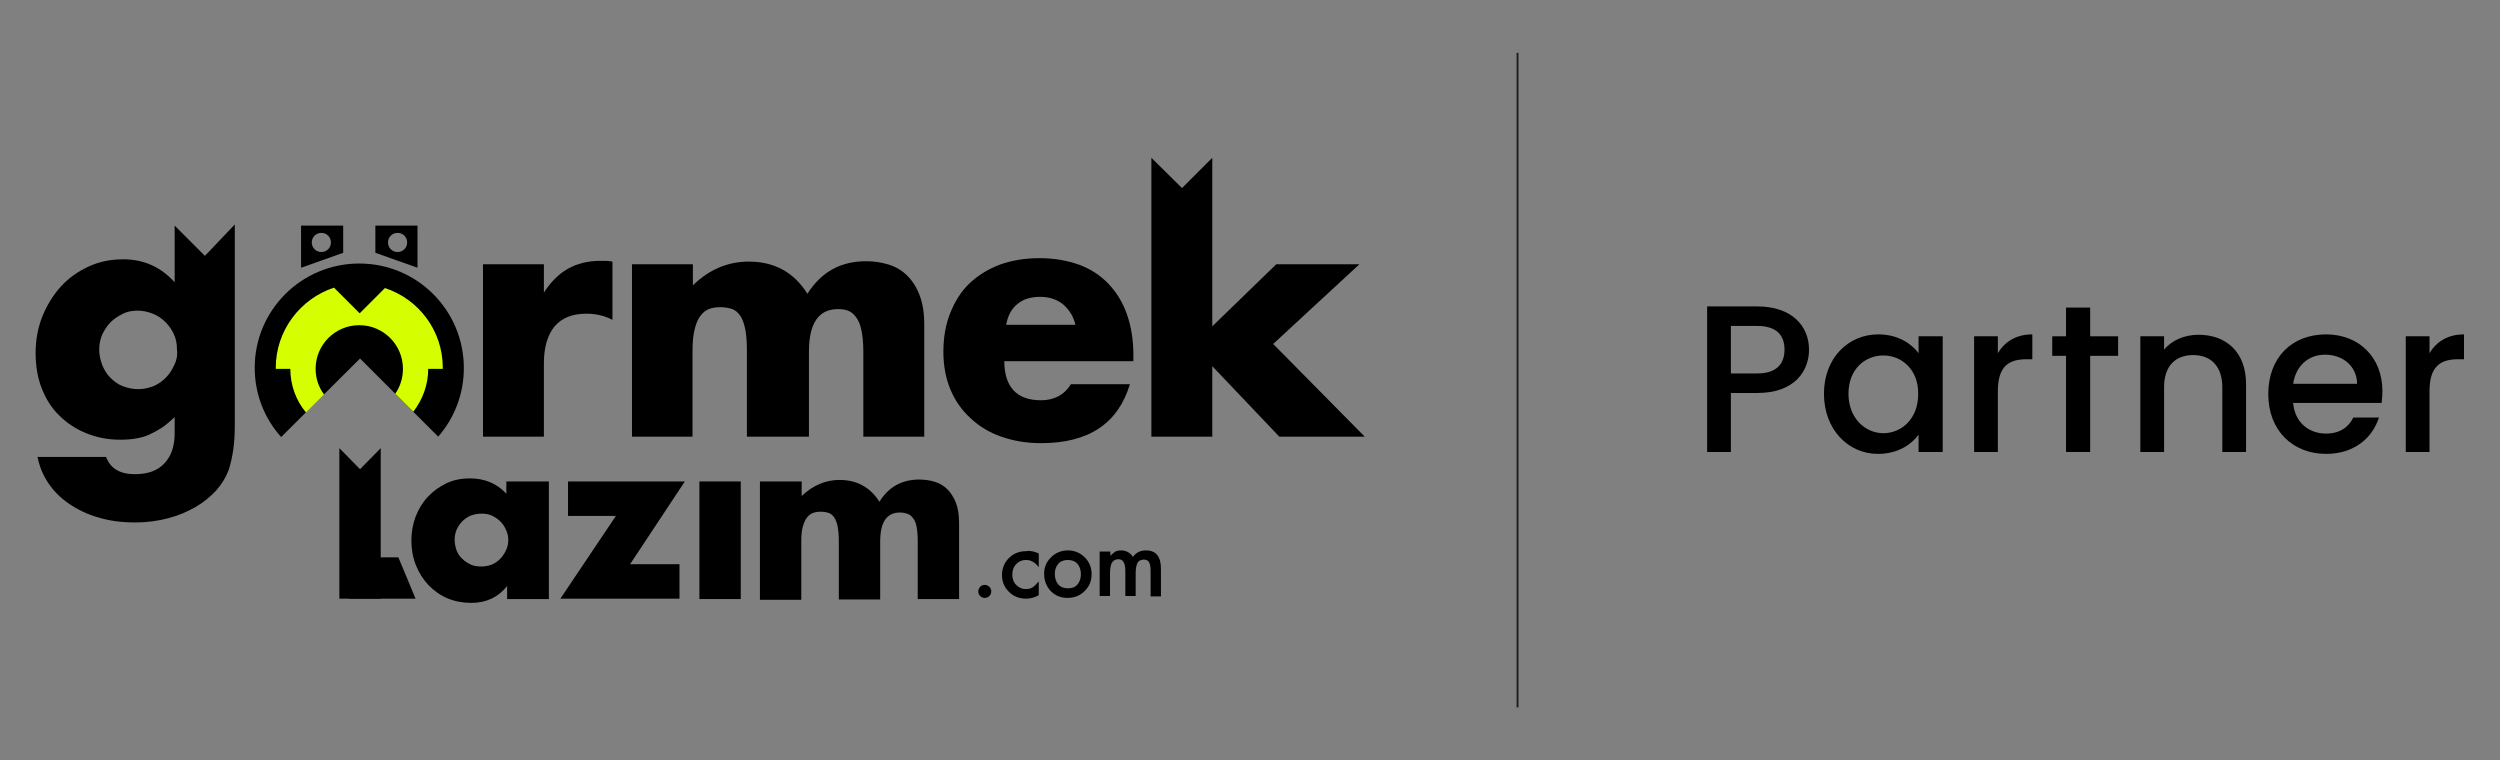
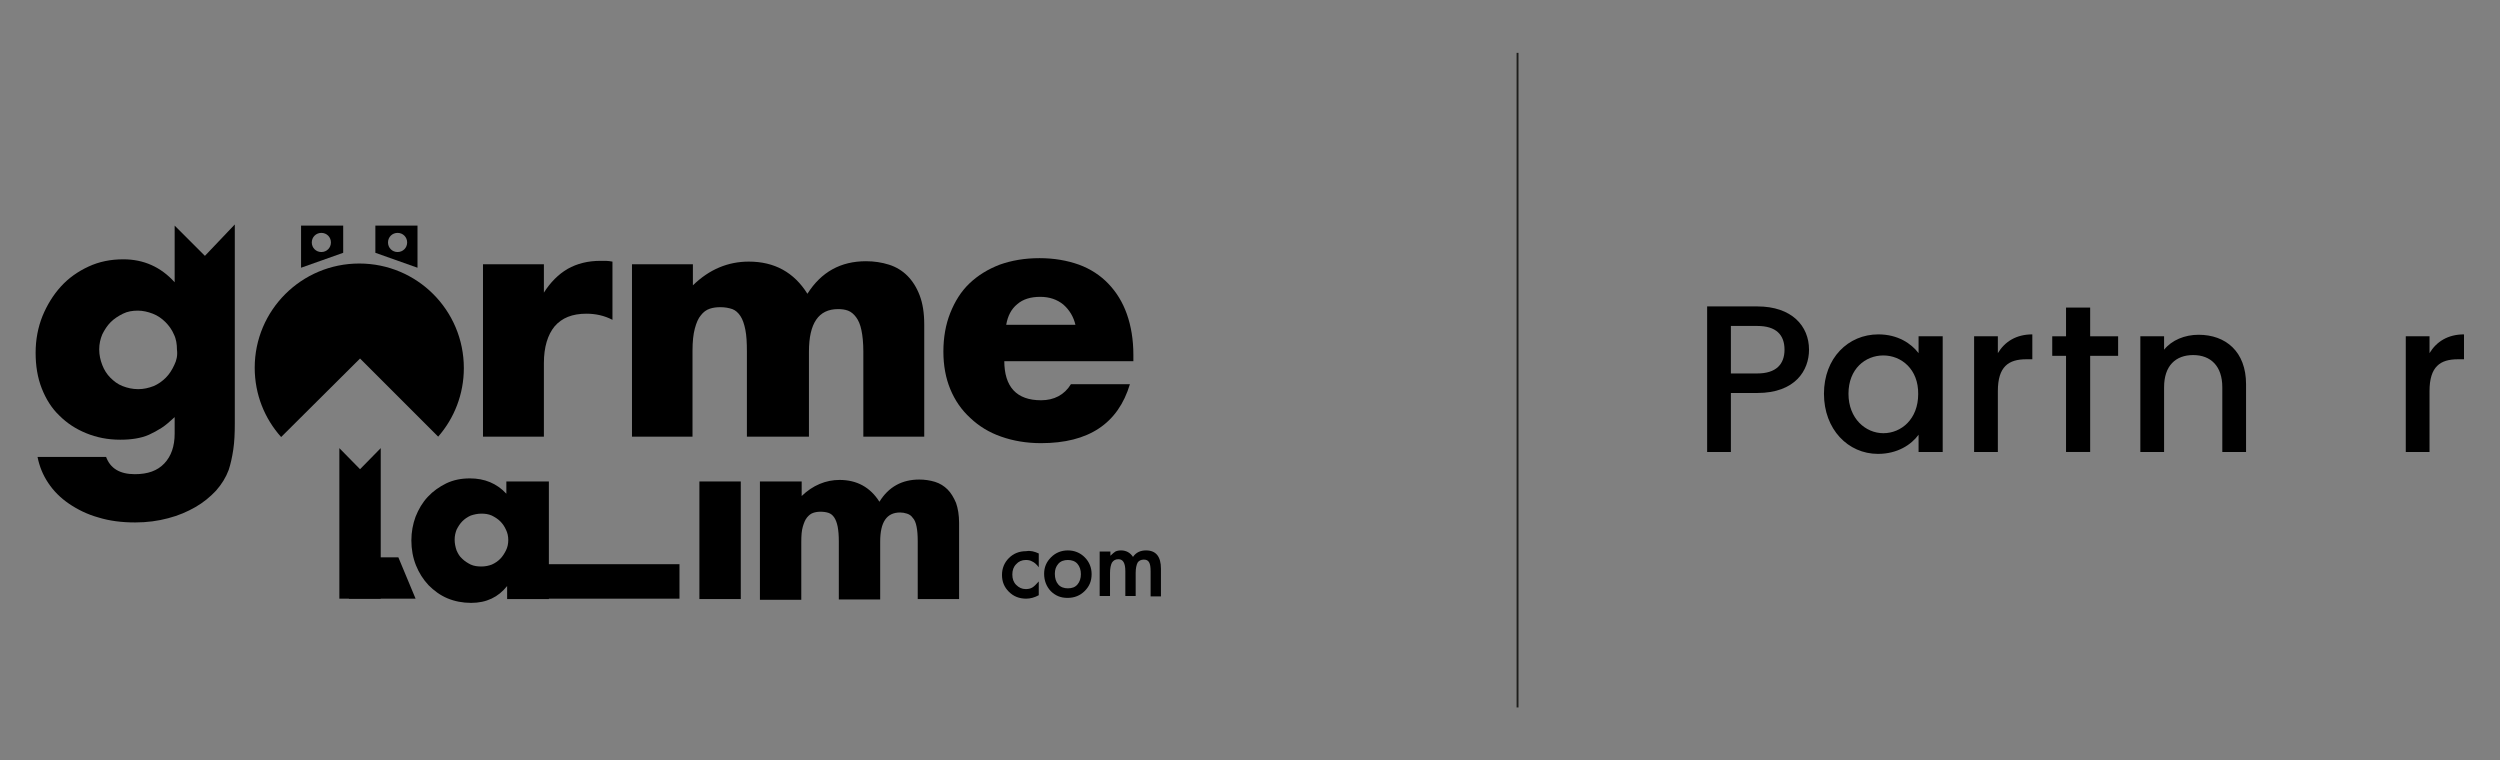
<svg xmlns="http://www.w3.org/2000/svg" version="1.1" id="Layer_1" x="0px" y="0px" viewBox="0 0 652.7 198.5" style="enable-background:new 0 0 652.7 198.5;" xml:space="preserve">
  <rect x="0" y="0" width="652.7" height="198.5" fill="#808080" stroke="none" />
  <style type="text/css">
	.st0{fill:#D5FF00;}
	.st1{stroke:#1D1D1B;stroke-width:0.5;stroke-miterlimit:10;}
</style>
  <g>
    <g>
      <g>
-         <path d="M255.4,154.4c0-0.4,0.2-0.8,0.5-1.2c0.3-0.3,0.7-0.5,1.2-0.5s0.8,0.2,1.2,0.5c0.3,0.3,0.5,0.7,0.5,1.2     c0,0.5-0.2,0.9-0.5,1.2c-0.3,0.3-0.7,0.5-1.2,0.5c-0.5,0-0.9-0.2-1.2-0.5C255.6,155.3,255.4,154.9,255.4,154.4z" />
        <path d="M271.2,144.5v3.6c-0.6-0.8-1.2-1.3-1.7-1.5c-0.5-0.3-1-0.4-1.7-0.4c-1,0-1.9,0.4-2.5,1.1c-0.7,0.7-1,1.6-1,2.7     c0,1.1,0.3,2,1,2.7c0.7,0.7,1.5,1.1,2.5,1.1c0.6,0,1.2-0.1,1.7-0.4c0.5-0.3,1-0.8,1.7-1.6v3.6c-1.1,0.6-2.2,0.9-3.3,0.9     c-1.8,0-3.3-0.6-4.5-1.8c-1.2-1.2-1.8-2.6-1.8-4.4c0-1.7,0.6-3.2,1.8-4.4c1.2-1.2,2.7-1.8,4.5-1.8     C269.1,143.7,270.1,144,271.2,144.5z" />
        <path d="M272.6,149.8c0-1.7,0.6-3.1,1.8-4.3c1.2-1.2,2.7-1.8,4.4-1.8c1.7,0,3.2,0.6,4.4,1.8c1.2,1.2,1.8,2.7,1.8,4.4     c0,1.8-0.6,3.2-1.8,4.4c-1.2,1.2-2.7,1.8-4.5,1.8c-1.8,0-3.2-0.6-4.4-1.8C273.2,153.1,272.6,151.6,272.6,149.8z M275.4,149.8     c0,1.2,0.3,2.1,0.9,2.8c0.6,0.7,1.5,1,2.5,1c1.1,0,1.9-0.3,2.5-1c0.6-0.7,0.9-1.6,0.9-2.7c0-1.1-0.3-2-0.9-2.7     c-0.6-0.7-1.5-1-2.5-1c-1,0-1.9,0.3-2.5,1C275.7,147.9,275.4,148.7,275.4,149.8z" />
        <path d="M287.2,144h2.7v1.1c0.5-0.5,1-0.9,1.3-1.1c0.4-0.2,0.9-0.3,1.5-0.3c1.3,0,2.4,0.6,3.1,1.7c0.8-1.2,2-1.7,3.4-1.7     c2.6,0,3.9,1.6,3.9,4.8v7.2h-2.7v-6.5c0-1.1-0.1-1.9-0.4-2.4c-0.3-0.5-0.7-0.7-1.4-0.7c-0.7,0-1.3,0.3-1.6,0.8     c-0.3,0.6-0.5,1.5-0.5,2.7v6h-2.7v-6.5c0-2.1-0.6-3.1-1.8-3.1c-0.8,0-1.3,0.3-1.7,0.9c-0.3,0.6-0.5,1.5-0.5,2.7v6h-2.7V144z" />
      </g>
      <g>
        <polygon points="94,122.5 88.6,117 88.6,156.3 99.4,156.3 99.4,117    " />
        <polygon points="104,145.5 91.1,145.5 91.1,156.3 108.5,156.3    " />
        <path d="M132.4,125.7h10.9v30.7h-10.9v-3.4c-2.3,2.9-5.4,4.4-9.4,4.4c-2.2,0-4.3-0.4-6.2-1.2c-1.9-0.8-3.5-2-4.9-3.4     c-1.4-1.5-2.5-3.2-3.3-5.2c-0.8-2-1.2-4.2-1.2-6.5c0-2.2,0.4-4.3,1.1-6.2c0.8-2,1.8-3.7,3.2-5.2c1.4-1.5,3-2.6,4.8-3.5     c1.9-0.9,3.9-1.3,6.2-1.3c3.8,0,7,1.3,9.5,4V125.7z M118.7,140.9c0,1,0.2,1.9,0.5,2.8c0.4,0.9,0.8,1.6,1.5,2.2     c0.6,0.6,1.4,1.1,2.2,1.5c0.9,0.4,1.8,0.5,2.8,0.5c1,0,1.9-0.2,2.7-0.5c0.9-0.4,1.6-0.9,2.2-1.5c0.6-0.6,1.1-1.4,1.5-2.2     c0.4-0.8,0.6-1.7,0.6-2.7s-0.2-1.9-0.6-2.7c-0.4-0.9-0.9-1.6-1.5-2.2c-0.6-0.6-1.4-1.1-2.2-1.5c-0.9-0.4-1.8-0.5-2.7-0.5     c-1,0-1.9,0.2-2.8,0.5c-0.9,0.4-1.6,0.9-2.2,1.5c-0.6,0.6-1.1,1.4-1.5,2.2C118.9,139.1,118.7,139.9,118.7,140.9z" />
-         <path d="M164.5,147.3h12.9v9h-31.1l14.5-21.6h-12.5v-9h30.5L164.5,147.3z" />
+         <path d="M164.5,147.3h12.9v9h-31.1h-12.5v-9h30.5L164.5,147.3z" />
        <path d="M193.4,125.7v30.7h-10.8v-30.7H193.4z" />
        <path d="M198.5,125.7h10.8v3.8c2.9-2.8,6.3-4.2,9.9-4.2c4.5,0,8,1.9,10.4,5.7c2.4-3.9,5.9-5.8,10.4-5.8c1.4,0,2.8,0.2,4.1,0.6     c1.3,0.4,2.4,1.1,3.3,2c0.9,0.9,1.6,2.1,2.2,3.5c0.5,1.4,0.8,3.2,0.8,5.2v19.9h-10.8v-15.1c0-1.6-0.1-2.8-0.3-3.8     c-0.2-1-0.5-1.8-1-2.3c-0.4-0.6-0.9-0.9-1.5-1.1c-0.6-0.2-1.2-0.3-1.8-0.3c-3.5,0-5.2,2.5-5.2,7.6v15.1H219v-15.1     c0-1.6-0.1-2.8-0.3-3.9c-0.2-1-0.5-1.8-0.9-2.4c-0.4-0.6-0.9-1-1.5-1.2c-0.6-0.2-1.3-0.3-2.1-0.3c-0.7,0-1.3,0.1-1.9,0.3     c-0.6,0.2-1.1,0.6-1.6,1.2c-0.5,0.6-0.8,1.4-1.1,2.4c-0.3,1-0.4,2.3-0.4,4v15.1h-10.8V125.7z" />
      </g>
      <path d="M126.1,69H142v7.4c1.7-2.7,3.8-4.8,6.2-6.2c2.5-1.4,5.3-2.1,8.6-2.1c0.4,0,0.9,0,1.4,0c0.5,0,1.1,0.1,1.7,0.2v15.2    c-2.1-1.1-4.4-1.6-6.8-1.6c-3.7,0-6.4,1.1-8.3,3.3c-1.8,2.2-2.8,5.4-2.8,9.6V114h-15.9V69z" />
      <path d="M165,69h15.9v5.5c4.3-4.2,9.2-6.2,14.6-6.2c6.7,0,11.8,2.8,15.3,8.4c3.6-5.7,8.7-8.5,15.3-8.5c2.1,0,4.1,0.3,6,0.9    c1.9,0.6,3.5,1.6,4.8,2.9c1.3,1.3,2.4,3,3.2,5.1c0.8,2.1,1.2,4.6,1.2,7.6V114h-15.9V91.8c0-2.3-0.2-4.2-0.5-5.6    c-0.3-1.5-0.8-2.6-1.4-3.4c-0.6-0.8-1.3-1.4-2.1-1.7c-0.8-0.3-1.7-0.4-2.6-0.4c-5.1,0-7.6,3.7-7.6,11.1V114H195V91.8    c0-2.3-0.1-4.2-0.4-5.7c-0.3-1.5-0.7-2.7-1.3-3.6c-0.6-0.9-1.3-1.5-2.1-1.8c-0.9-0.3-1.9-0.5-3.1-0.5c-1,0-1.9,0.1-2.8,0.4    c-0.9,0.3-1.7,0.9-2.3,1.7c-0.7,0.8-1.2,2-1.6,3.5c-0.4,1.5-0.6,3.4-0.6,5.8V114H165V69z" />
      <path d="M262.2,94.2c0,6.8,3.2,10.3,9.6,10.3c3.4,0,6.1-1.4,7.8-4.2H295c-3.1,10.3-10.8,15.4-23.2,15.4c-3.8,0-7.3-0.6-10.4-1.7    c-3.2-1.1-5.9-2.8-8.1-4.9c-2.3-2.1-4-4.6-5.2-7.5c-1.2-2.9-1.8-6.2-1.8-9.8c0-3.7,0.6-7.1,1.8-10.1c1.2-3,2.8-5.6,5-7.7    c2.2-2.1,4.8-3.7,7.9-4.9c3.1-1.1,6.5-1.7,10.4-1.7c3.8,0,7.2,0.6,10.3,1.7c3,1.1,5.6,2.8,7.7,5c2.1,2.2,3.7,4.8,4.8,7.9    c1.1,3.1,1.7,6.7,1.7,10.6v1.7H262.2z M280.8,84.9c-0.5-2.2-1.6-4-3.2-5.4c-1.6-1.3-3.6-2-6-2c-2.5,0-4.5,0.6-6,1.9    c-1.6,1.3-2.5,3.1-2.9,5.4H280.8z" />
      <path d="M53.5,66.8l-7.9-7.9v14.8c-3.6-4-8.1-6-13.4-6c-3.3,0-6.3,0.6-9.1,1.9c-2.8,1.3-5.2,3-7.2,5.2c-2,2.2-3.6,4.8-4.8,7.7    c-1.2,3-1.8,6.2-1.8,9.6c0,3.4,0.5,6.5,1.6,9.3c1.1,2.8,2.6,5.2,4.6,7.1c2,2,4.3,3.5,7,4.6c2.7,1.1,5.6,1.7,8.9,1.7    c1.5,0,2.8-0.1,4-0.3c1.2-0.2,2.4-0.5,3.5-1c1.1-0.5,2.2-1.1,3.3-1.8c1.1-0.7,2.2-1.7,3.4-2.8v4.3c0,3.3-0.9,5.9-2.7,7.8    c-1.8,1.9-4.3,2.8-7.7,2.8c-3.9,0-6.4-1.5-7.5-4.5H9.8c0.5,2.5,1.4,4.7,2.8,6.8c1.4,2.1,3.2,3.9,5.4,5.4c2.2,1.5,4.8,2.8,7.7,3.6    c2.9,0.9,6.1,1.3,9.6,1.3c3.1,0,6-0.4,8.6-1.1c2.7-0.7,5-1.7,7.1-2.9c2.1-1.2,3.9-2.7,5.4-4.3c1.5-1.7,2.6-3.5,3.3-5.4    c0.5-1.5,0.9-3.3,1.2-5.3c0.3-2,0.4-4.2,0.4-6.8v-52L53.5,66.8z M45.5,95.3c-0.6,1.3-1.3,2.4-2.2,3.3c-0.9,0.9-2,1.7-3.2,2.2    c-1.3,0.5-2.6,0.8-4,0.8c-1.5,0-2.8-0.3-4.1-0.8c-1.3-0.5-2.3-1.3-3.2-2.2c-0.9-0.9-1.6-2-2.1-3.3c-0.5-1.3-0.8-2.6-0.8-4.1    c0-1.4,0.3-2.7,0.8-3.9c0.6-1.2,1.3-2.3,2.2-3.2c0.9-0.9,2-1.6,3.2-2.2c1.2-0.6,2.5-0.8,3.9-0.8c1.3,0,2.6,0.3,3.9,0.8    c1.3,0.5,2.4,1.3,3.3,2.2c0.9,0.9,1.7,2,2.2,3.2c0.6,1.2,0.8,2.6,0.8,4C46.4,92.8,46.1,94.1,45.5,95.3z" />
      <g>
        <path d="M94,93.6l20.4,20.4c4.2-4.8,6.7-11.1,6.7-17.9c0-15.1-12.2-27.3-27.3-27.3S66.5,81,66.5,96c0,7,2.6,13.3,6.9,18.1     L94,93.6z" />
        <path d="M78.6,58.9v11l11-3.9v-7.1H78.6z M83.9,65.8c-1.4,0-2.5-1.1-2.5-2.5c0-1.4,1.1-2.5,2.5-2.5c1.4,0,2.5,1.1,2.5,2.5     C86.4,64.7,85.3,65.8,83.9,65.8z" />
        <path d="M98,58.9V66l11,3.9v-11H98z M103.8,65.8c-1.4,0-2.5-1.1-2.5-2.5c0-1.4,1.1-2.5,2.5-2.5c1.4,0,2.5,1.1,2.5,2.5     C106.3,64.7,105.2,65.8,103.8,65.8z" />
-         <path class="st0" d="M75.8,96.3c0,4.3,1.5,8.3,4.1,11.4l4.7-4.7c-1.4-1.9-2.2-4.2-2.2-6.7c0-6.3,5.1-11.4,11.4-11.4     c6.3,0,11.4,5.1,11.4,11.4c0,2.4-0.7,4.6-2,6.5l4.7,4.7c2.4-3.1,3.9-7,3.9-11.2h3.8c0-0.1,0-0.2,0-0.3c0-9.7-6.3-17.9-15.1-20.8     l-6.6,6.6l-6.7-6.7C78.4,78,72,86.3,72,96c0,0.1,0,0.2,0,0.3H75.8z" />
      </g>
-       <polygon points="332.4,89.8 354.9,69 333.2,69 316.5,85.2 316.5,41.2 308.6,49.1 300.6,41.2 300.6,114 316.5,114 316.5,95.6     334,114 356.3,114   " />
    </g>
    <g>
      <path d="M458.8,102.6h-6.9V118h-6.2V80h13.1c9,0,13.5,5.1,13.5,11.3C472.3,96.7,468.7,102.6,458.8,102.6z M458.8,97.5    c4.9,0,7.1-2.4,7.1-6.2c0-3.9-2.2-6.2-7.1-6.2h-6.9v12.4H458.8z" />
      <path d="M490.4,87.3c5.1,0,8.6,2.4,10.5,4.9v-4.4h6.3V118h-6.3v-4.5c-1.9,2.6-5.5,5-10.6,5c-7.8,0-14.1-6.4-14.1-15.7    C476.2,93.5,482.5,87.3,490.4,87.3z M491.7,92.8c-4.7,0-9.1,3.5-9.1,10c0,6.5,4.5,10.3,9.1,10.3c4.7,0,9.1-3.7,9.1-10.2    C500.9,96.4,496.4,92.8,491.7,92.8z" />
      <path d="M521.6,118h-6.2V87.8h6.2v4.4c1.8-3,4.8-4.9,9-4.9v6.5h-1.6c-4.6,0-7.4,1.9-7.4,8.3V118z" />
      <polygon points="553,92.9 553,87.8 545.7,87.8 545.7,80.3 539.4,80.3 539.4,87.8 535.8,87.8 535.8,92.9 539.4,92.9 539.4,118     545.7,118 545.7,92.9   " />
      <path d="M580.2,101.1c0-5.5-3-8.4-7.6-8.4c-4.6,0-7.6,2.8-7.6,8.4V118h-6.2V87.8h6.2v3.5c2-2.5,5.4-3.9,9-3.9    c7.1,0,12.4,4.4,12.4,12.9V118h-6.2V101.1z" />
-       <path d="M607.3,118.5c-8.7,0-15.1-6.1-15.1-15.6c0-9.5,6.1-15.6,15.1-15.6c8.6,0,14.7,6,14.7,14.8c0,1-0.1,2-0.2,3.1h-23.1    c0.4,5,4,8,8.6,8c3.8,0,6-1.9,7.1-4.2h6.7C619.4,114.3,614.7,118.5,607.3,118.5z M598.7,100.2h16.7c-0.1-4.7-3.8-7.6-8.4-7.6    C602.8,92.6,599.4,95.4,598.7,100.2z" />
      <path d="M634.3,118h-6.2V87.8h6.2v4.4c1.8-3,4.8-4.9,9-4.9v6.5h-1.6c-4.6,0-7.4,1.9-7.4,8.3V118z" />
    </g>
    <line class="st1" x1="396.2" y1="13.8" x2="396.2" y2="184.7" />
  </g>
</svg>